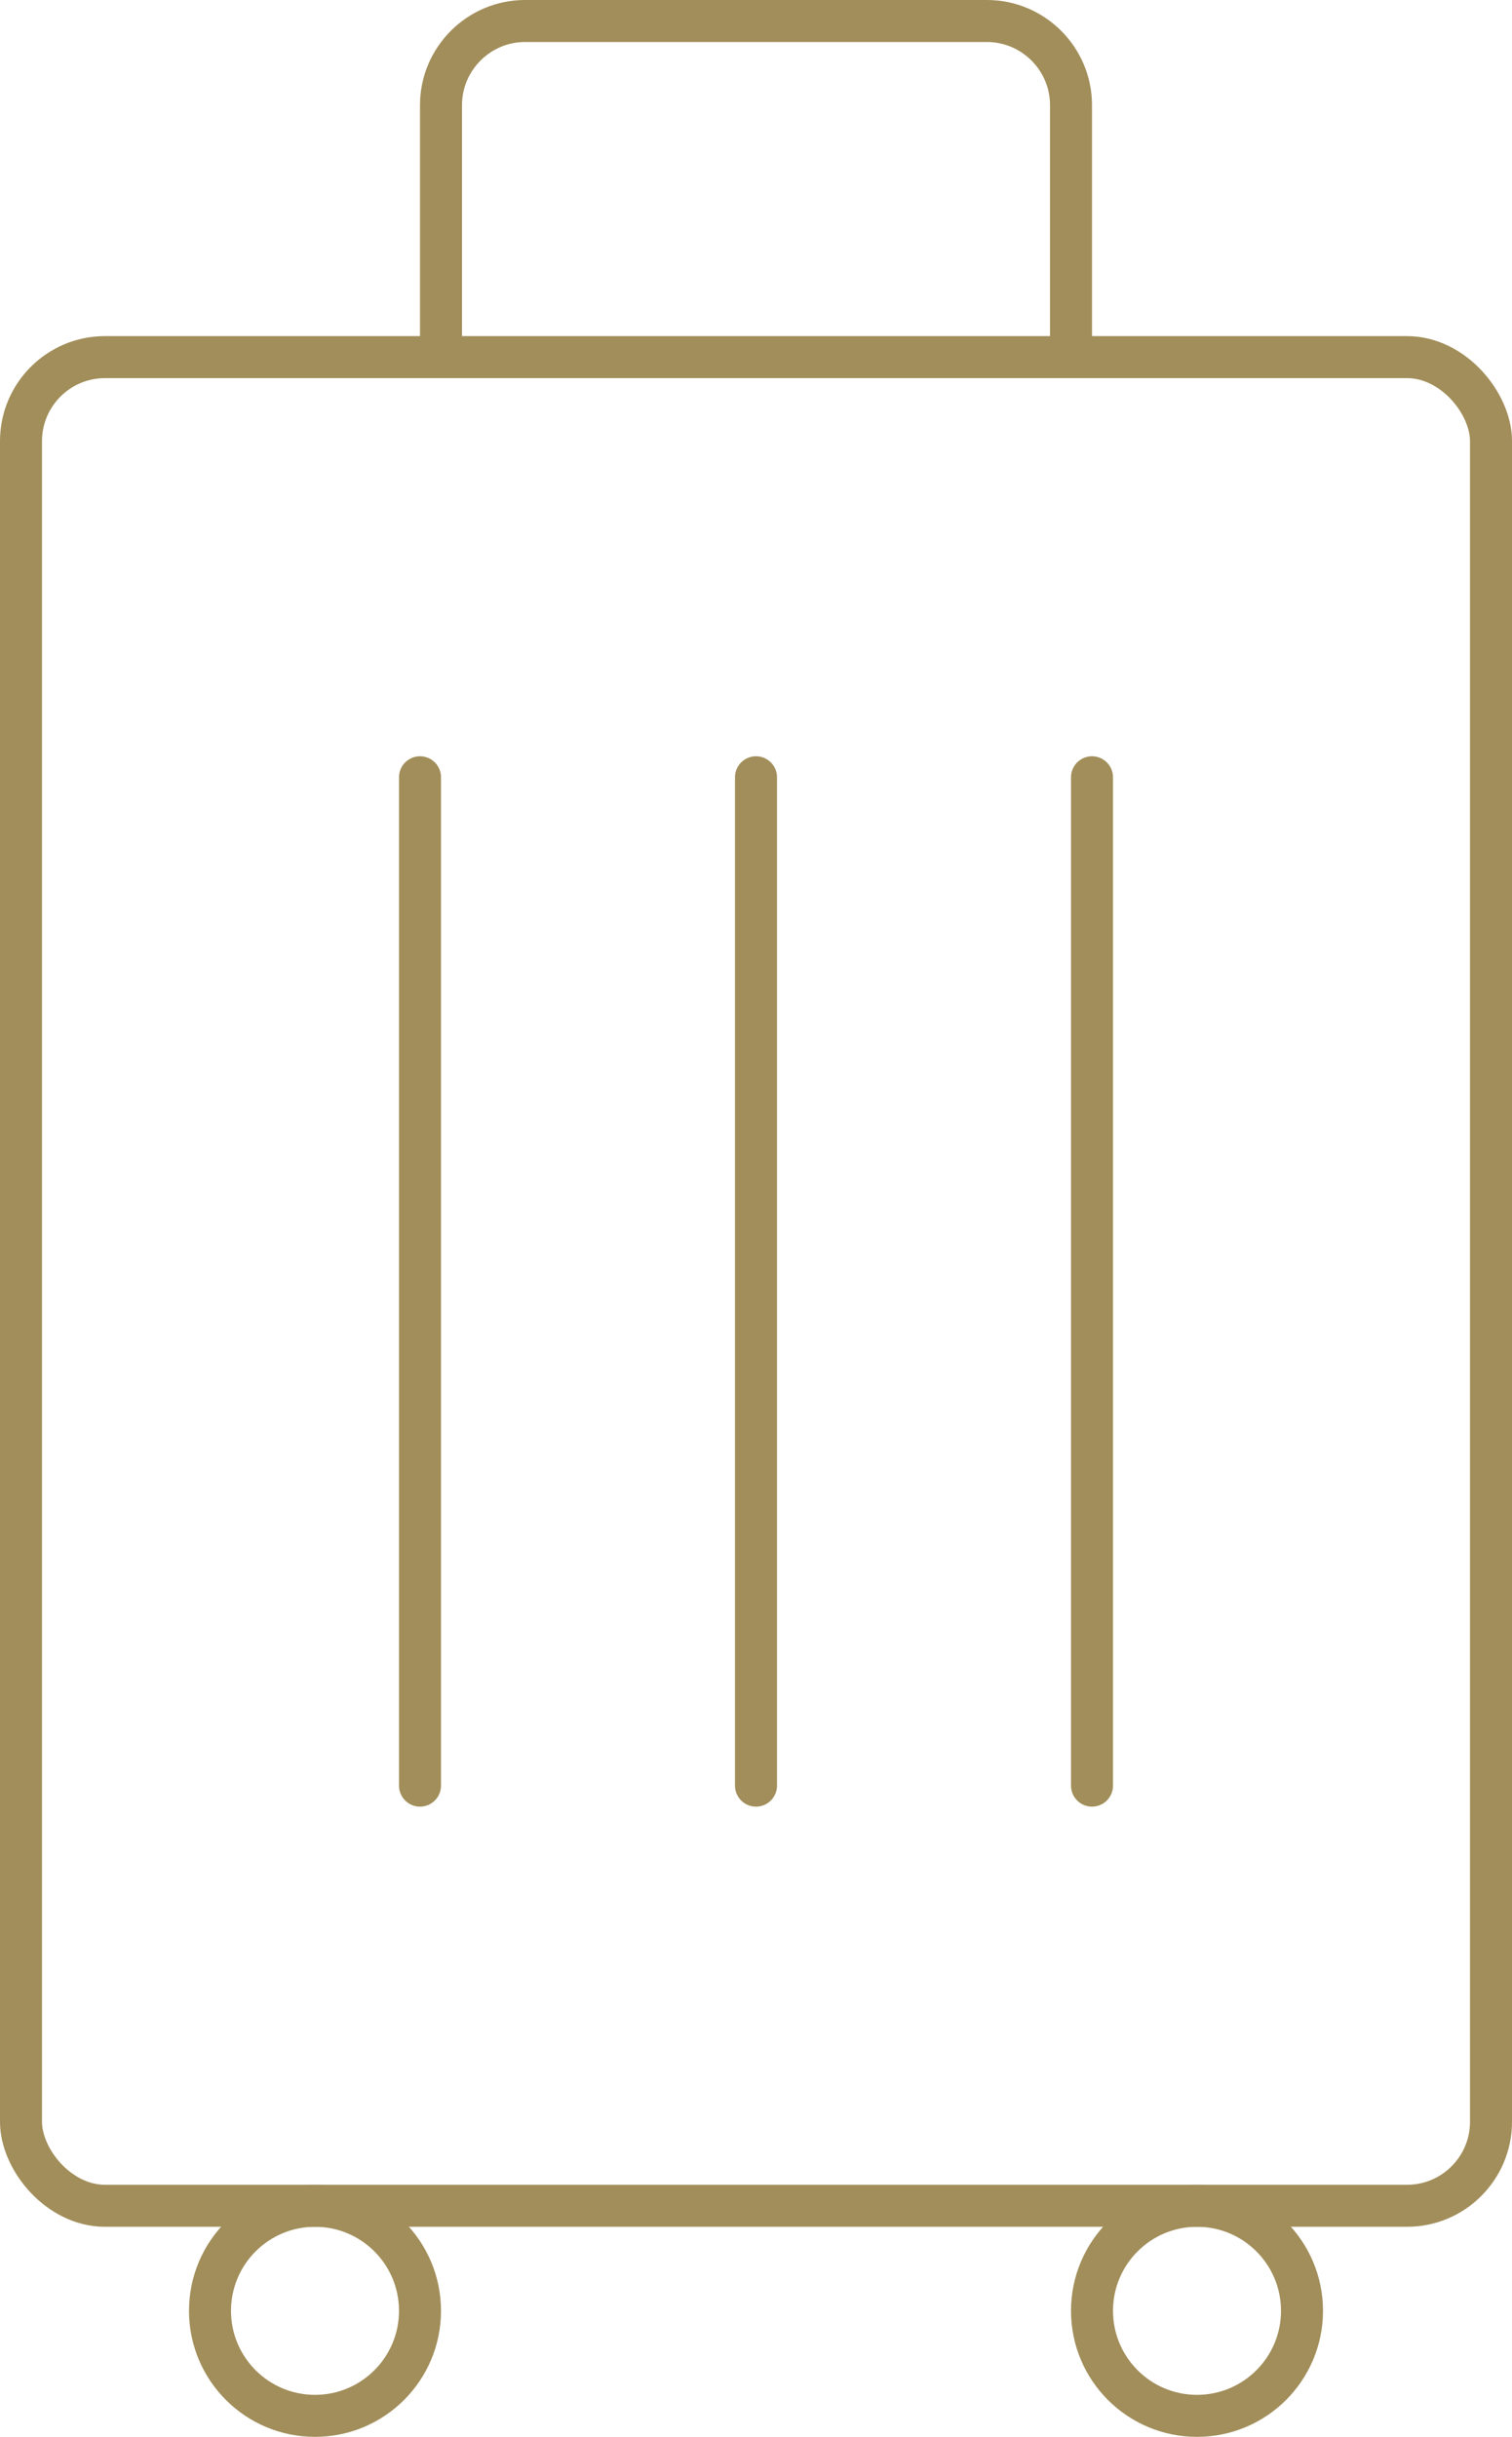
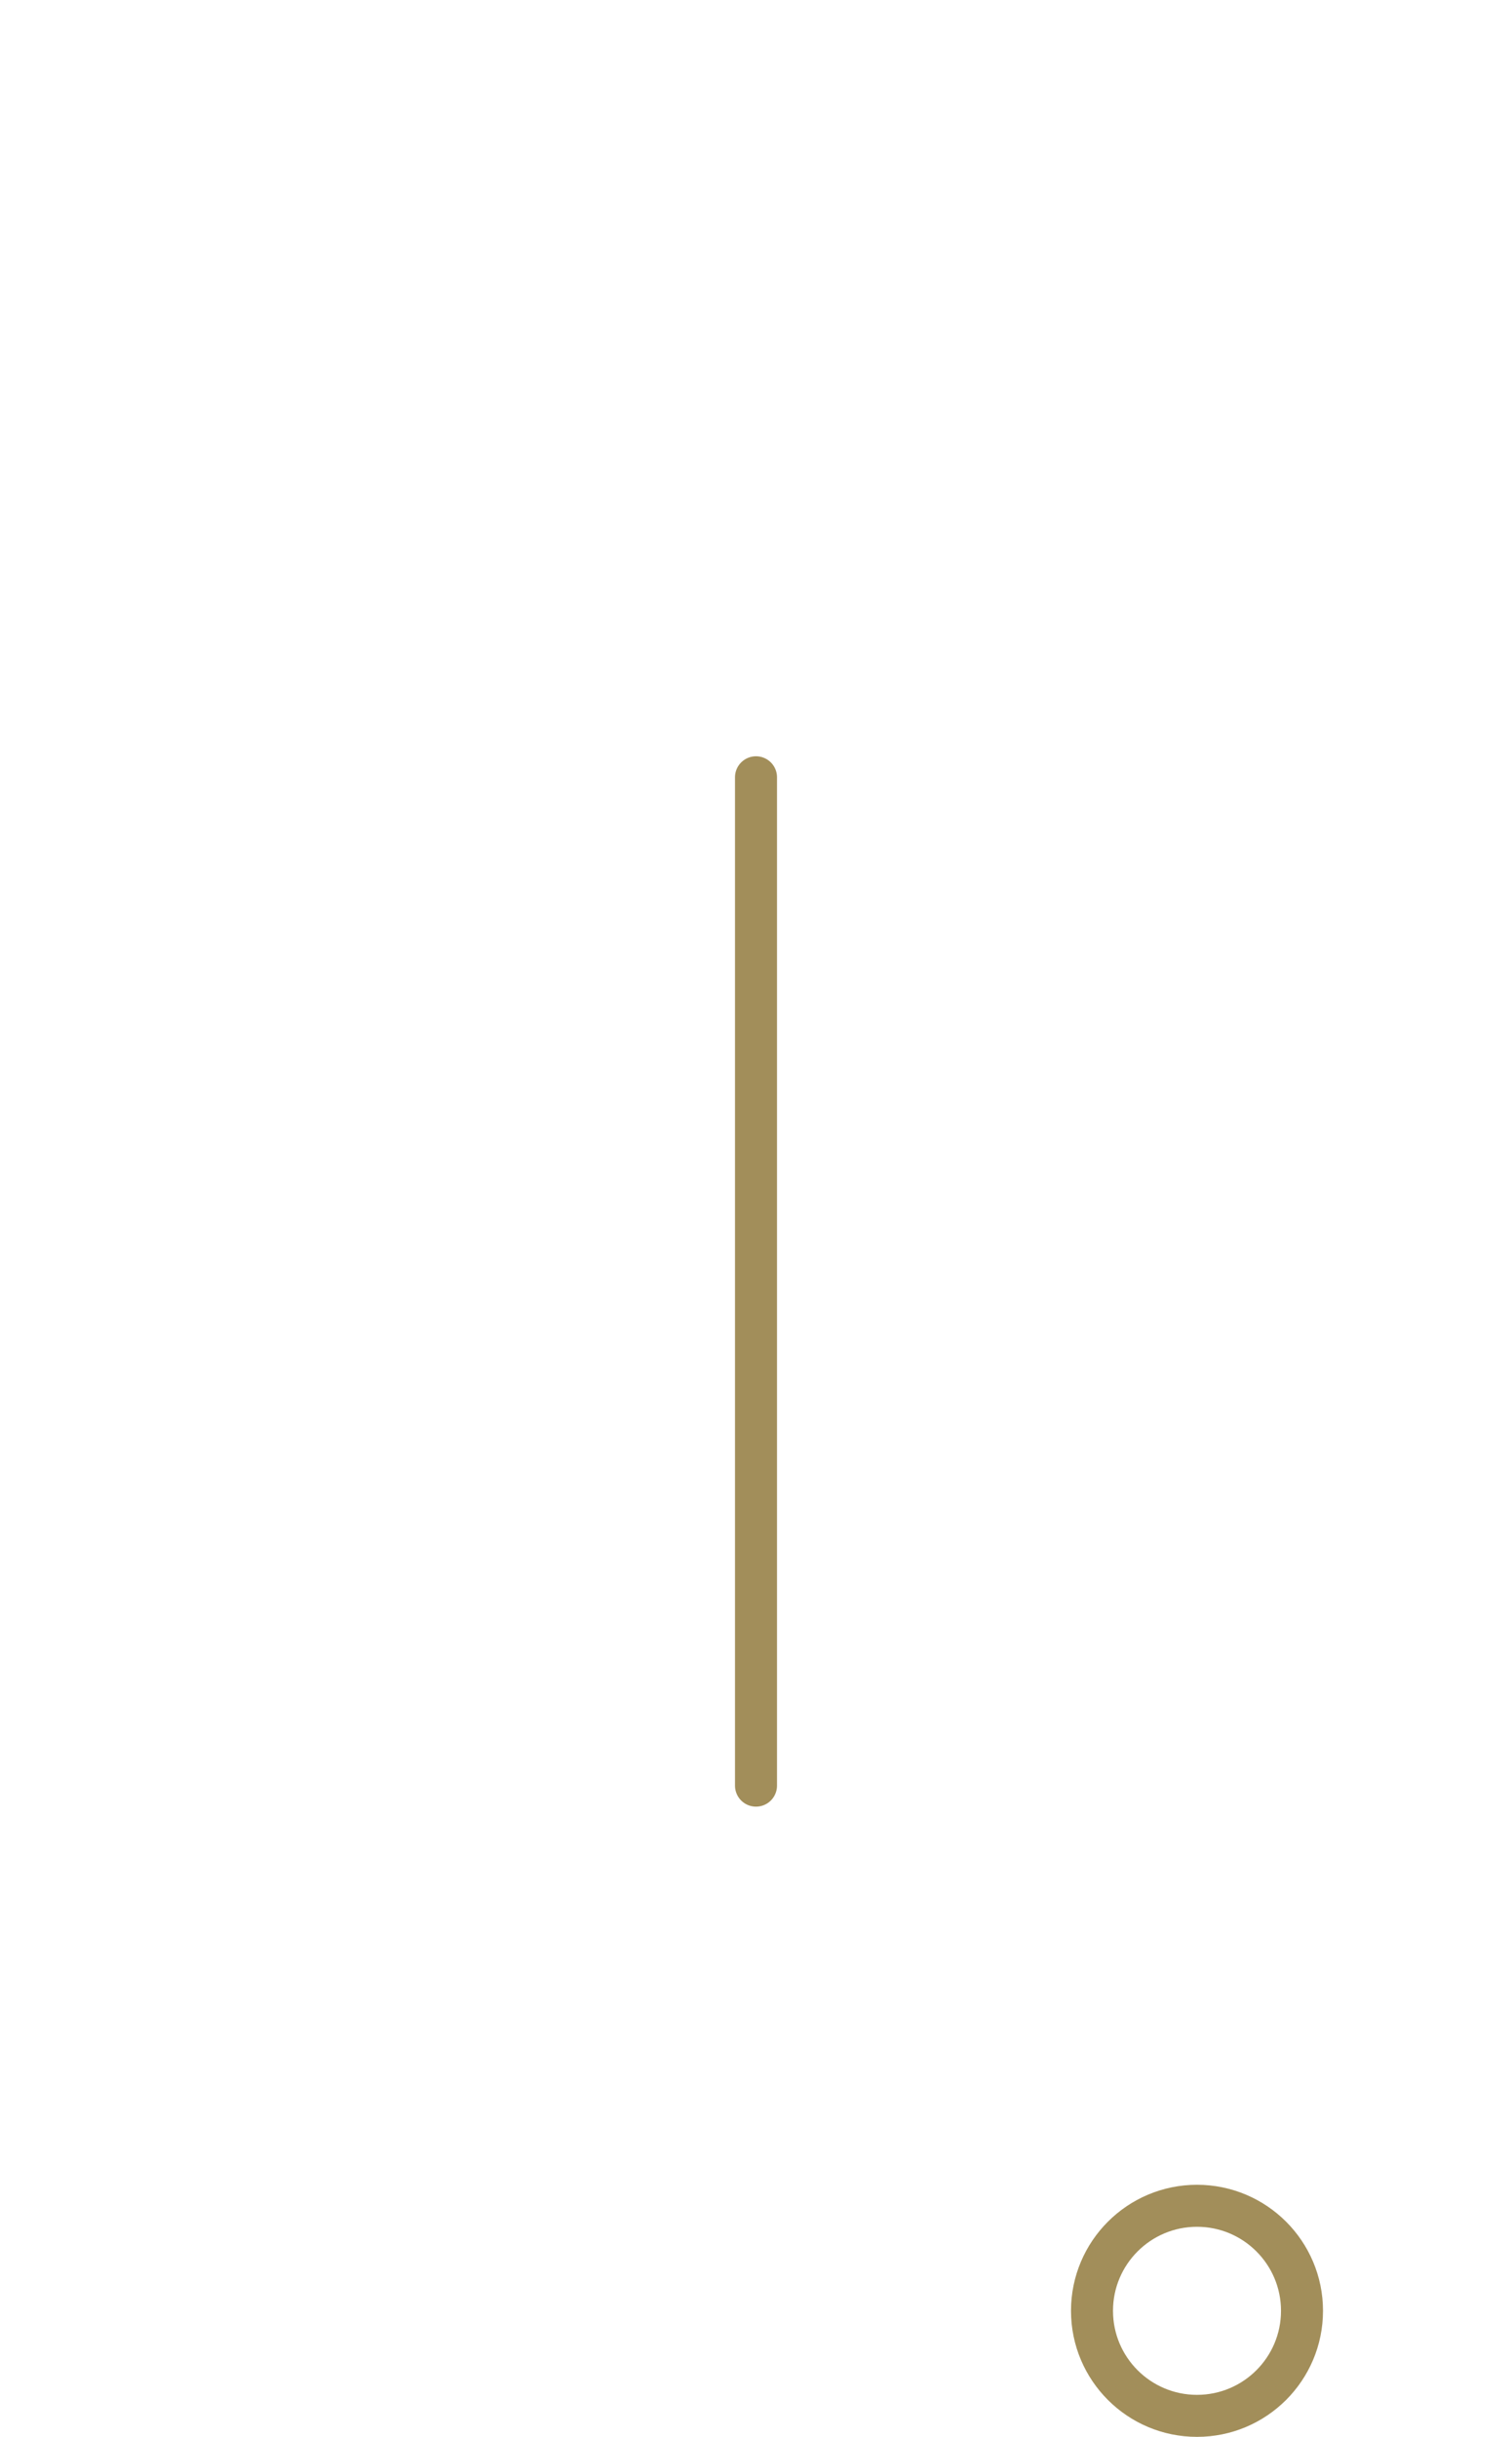
<svg xmlns="http://www.w3.org/2000/svg" id="_レイヤー_2" data-name="レイヤー 2" viewBox="0 0 36 58">
  <defs>
    <style>
      .cls-1 {
        fill: none;
        stroke: #a28e5a;
        stroke-linecap: round;
        stroke-linejoin: round;
      }
    </style>
  </defs>
  <g id="Benefit_01" data-name="Benefit 01">
    <g>
-       <rect class="cls-1" x=".5" y="8.5" width="35" height="44" rx="2" ry="2" />
-       <path class="cls-1" d="m10.5,8.5V2.5c0-1.1.9-2,2-2h11c1.1,0,2,.9,2,2v6" />
      <g>
-         <line class="cls-1" x1="10" y1="42.5" x2="10" y2="18.5" />
        <line class="cls-1" x1="18" y1="42.5" x2="18" y2="18.5" />
-         <line class="cls-1" x1="26" y1="42.5" x2="26" y2="18.5" />
      </g>
-       <circle class="cls-1" cx="7.5" cy="55" r="2.5" />
      <circle class="cls-1" cx="28.5" cy="55" r="2.5" />
    </g>
  </g>
</svg>